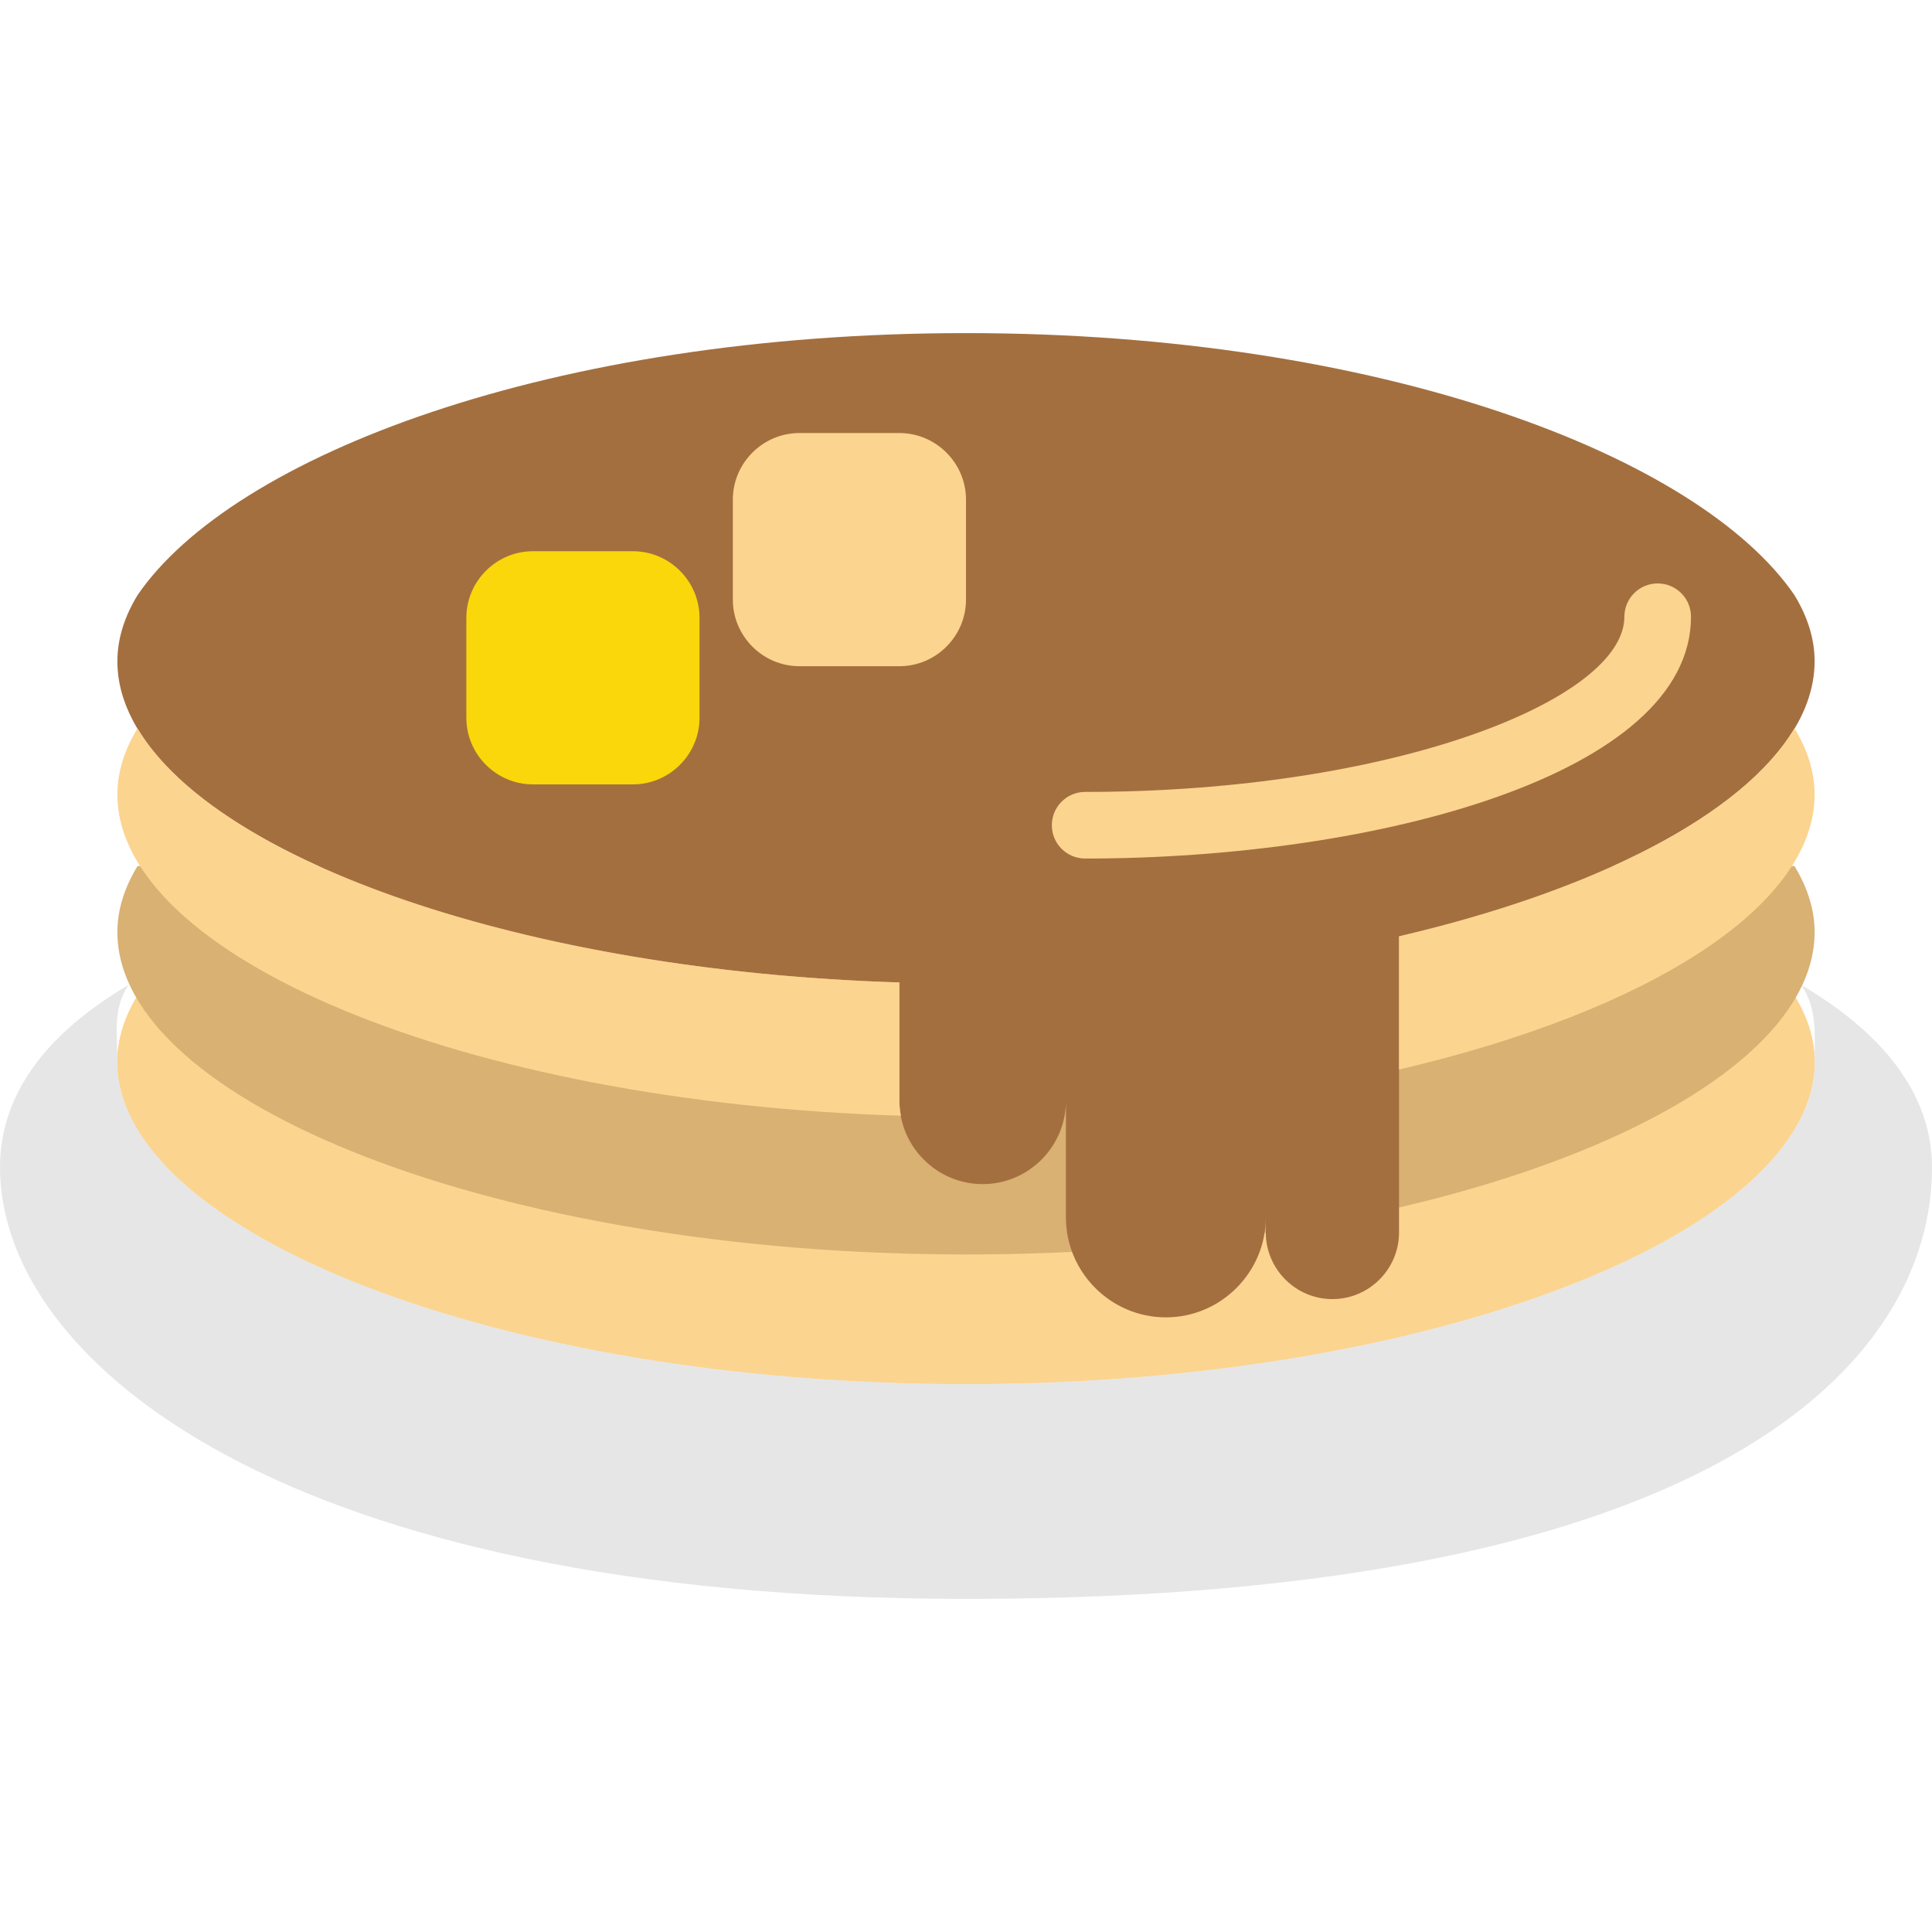
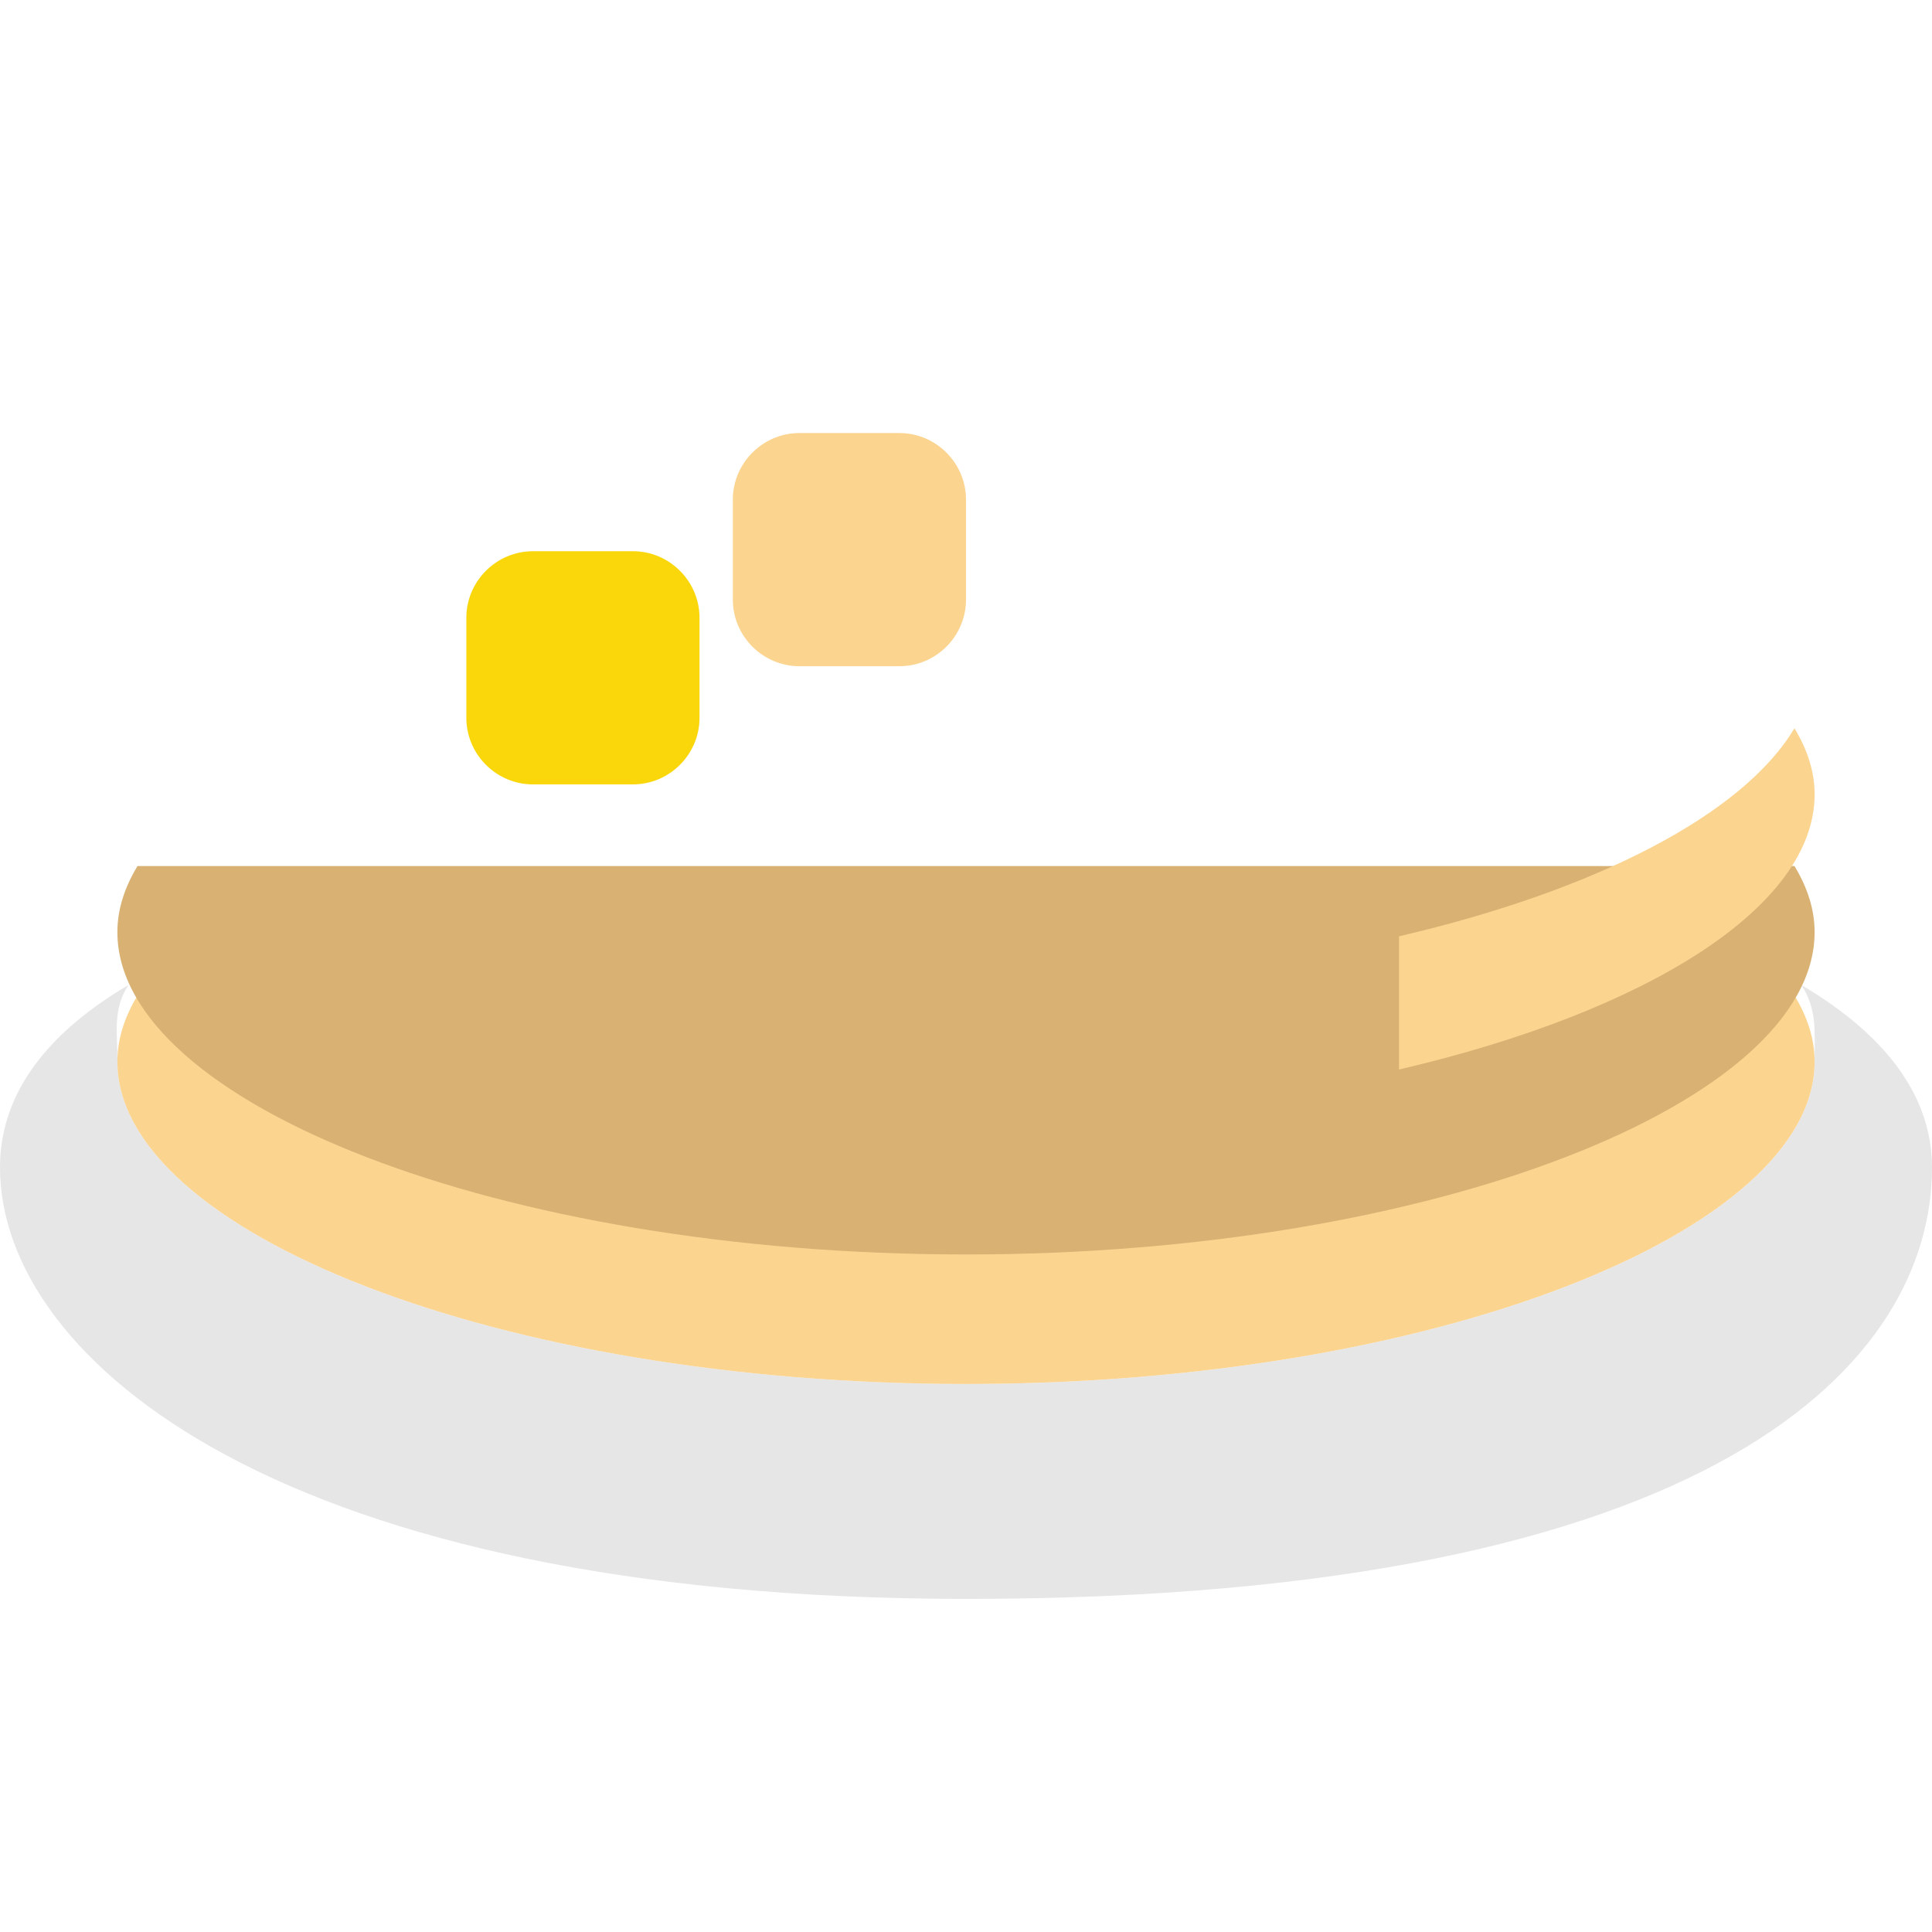
<svg xmlns="http://www.w3.org/2000/svg" height="800px" width="800px" version="1.1" id="Capa_1" viewBox="0 0 58 58" xml:space="preserve">
  <g>
    <path style="fill:#E6E6E6;" d="M54.074,29.568c0.479,0.707,0.403,1.444,0.403,2.204c0,0.018-0.004,0.037-0.004,0.055   c0,0.015,0.004,0.029,0.004,0.044c0,5.094-11.406,9.677-25.476,9.677S3.524,36.965,3.524,31.871c0-0.015,0.004-0.029,0.004-0.044   c0-0.018-0.004-0.037-0.004-0.055c0-0.76-0.143-1.498,0.336-2.204C1.158,31.163,0,33.04,0,35.048C0,40.847,8.5,48,29,48   c22.625,0,29-7.153,29-12.952C58,33.04,56.775,31.163,54.074,29.568z" />
-     <path style="fill:#231F20;" d="M35,40.548c-2.206,0-4-1.794-4-4c0-0.553,0.447-1,1-1s1,0.447,1,1c0,1.103,0.897,2,2,2s2-0.897,2-2   c0-0.553,0.447-1,1-1s1,0.447,1,1C39,38.754,37.206,40.548,35,40.548z" />
-     <path style="fill:#FBD490;" d="M4.128,29.888c-0.388,0.639-0.604,1.302-0.604,1.983c0,5.094,11.406,9.677,25.476,9.677   s25.476-4.583,25.476-9.677c0-0.681-0.216-1.344-0.604-1.983H4.128z" />
    <path style="fill:#FBD490;" d="M4.128,29.888c-0.388,0.639-0.604,1.302-0.604,1.983c0,5.094,11.406,9.677,25.476,9.677   s25.476-4.583,25.476-9.677c0-0.681-0.216-1.344-0.604-1.983H4.128z" />
    <path style="fill:#D8B173;" d="M4.128,26c-0.388,0.639-0.604,1.302-0.604,1.983c0,5.094,11.406,9.677,25.476,9.677   s25.476-4.583,25.476-9.677c0-0.681-0.216-1.344-0.604-1.983H4.128z" />
-     <path style="fill:#A46F3E;" d="M53.872,17.868C51.012,13.685,41.435,10,29,10S6.988,13.685,4.128,17.868   c-0.388,0.639-0.604,1.302-0.604,1.983c0,4.85,10.342,9.234,23.476,9.643v3.554c0,1.375,1.125,2.5,2.5,2.5s2.5-1.125,2.5-2.5v3.5   c0,1.65,1.35,3,3,3s3-1.35,3-3V37c0,1.1,0.9,2,2,2s2-0.9,2-2v-8.891c7.465-1.742,12.476-4.885,12.476-8.259   C54.476,19.169,54.26,18.507,53.872,17.868z" />
    <g>
-       <path style="fill:#FBD490;" d="M27,33.048v-3.554c-11.28-0.351-20.494-3.635-22.872-7.627h0c-0.388,0.639-0.604,1.302-0.604,1.983    c0,4.856,10.366,9.244,23.522,9.644C27.019,33.349,27,33.201,27,33.048z" />
      <path style="fill:#FBD490;" d="M53.868,21.867C52.33,24.442,47.949,26.721,42,28.109v3.999c7.465-1.742,12.476-4.885,12.476-8.259    c0-0.681-0.216-1.344-0.604-1.983H53.868z" />
    </g>
-     <path style="fill:#FBD490;" d="M32.577,25.774c-0.553,0-1-0.447-1-1s0.447-1,1-1c9.265,0,16.188-2.776,16.188-5.259   c0-0.553,0.447-1,1-1s1,0.447,1,1C50.765,23.23,41.394,25.774,32.577,25.774z" />
    <path style="fill:#F9D70B;" d="M19,23.548h-3c-1.1,0-2-0.9-2-2v-3c0-1.1,0.9-2,2-2h3c1.1,0,2,0.9,2,2v3   C21,22.648,20.1,23.548,19,23.548z" />
    <path style="fill:#FBD490;" d="M27,20h-3c-1.1,0-2-0.9-2-2v-3c0-1.1,0.9-2,2-2h3c1.1,0,2,0.9,2,2v3C29,19.1,28.1,20,27,20z" />
  </g>
</svg>